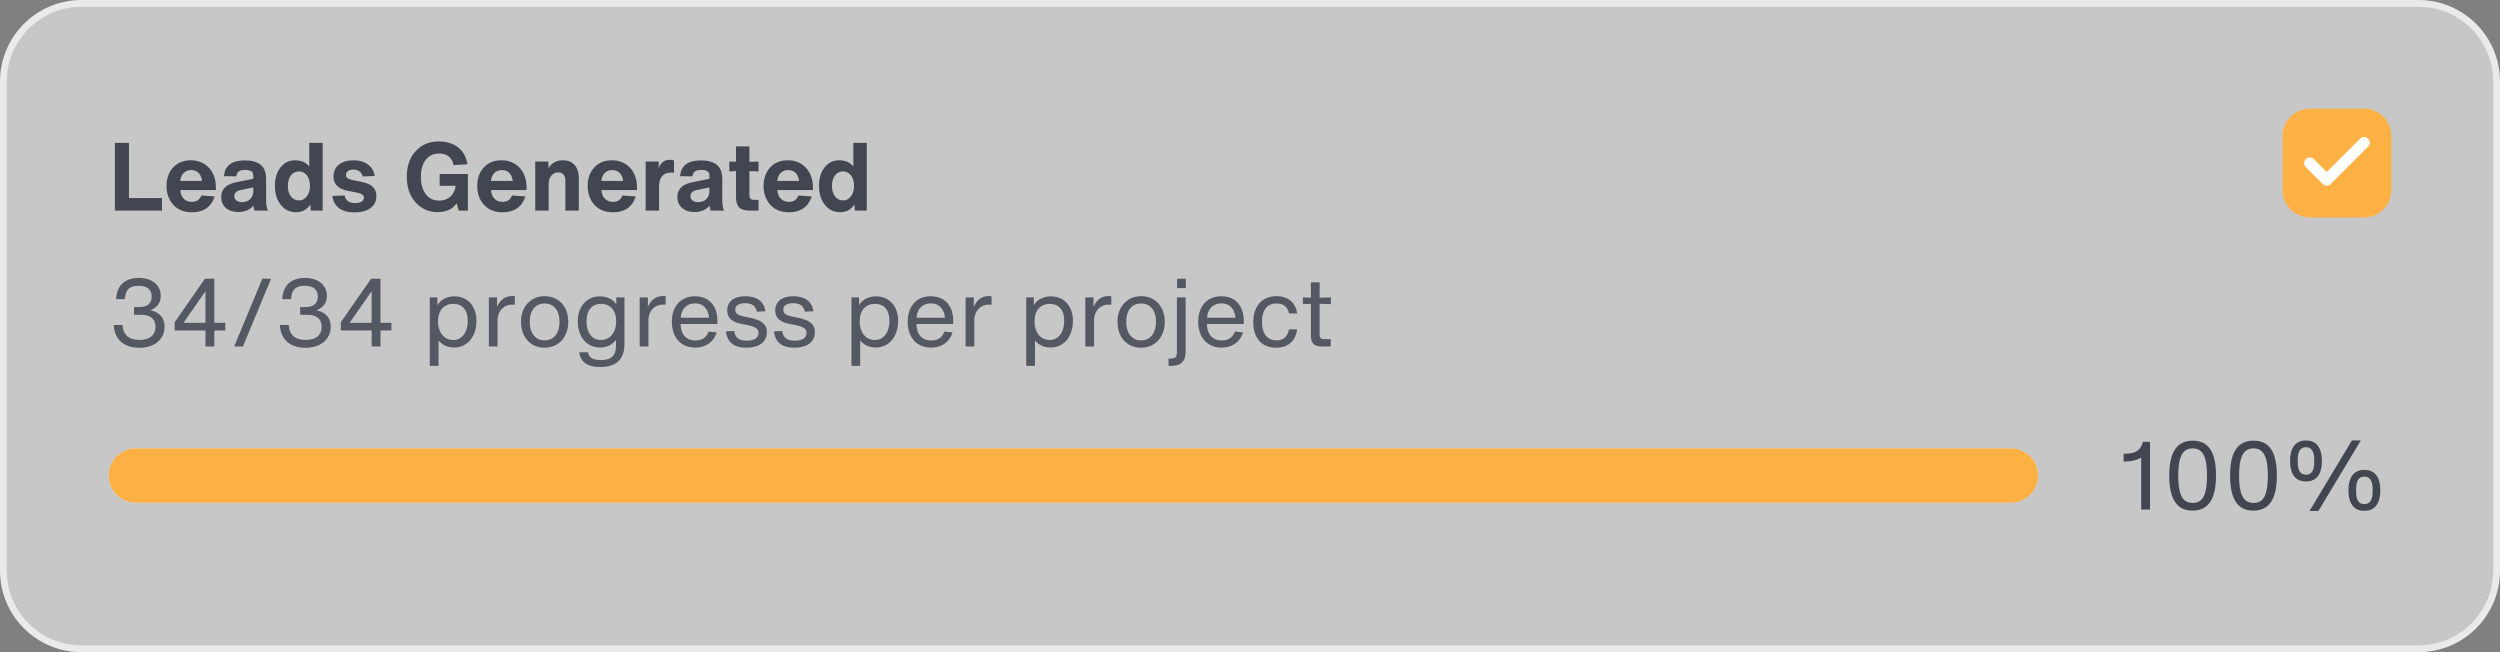
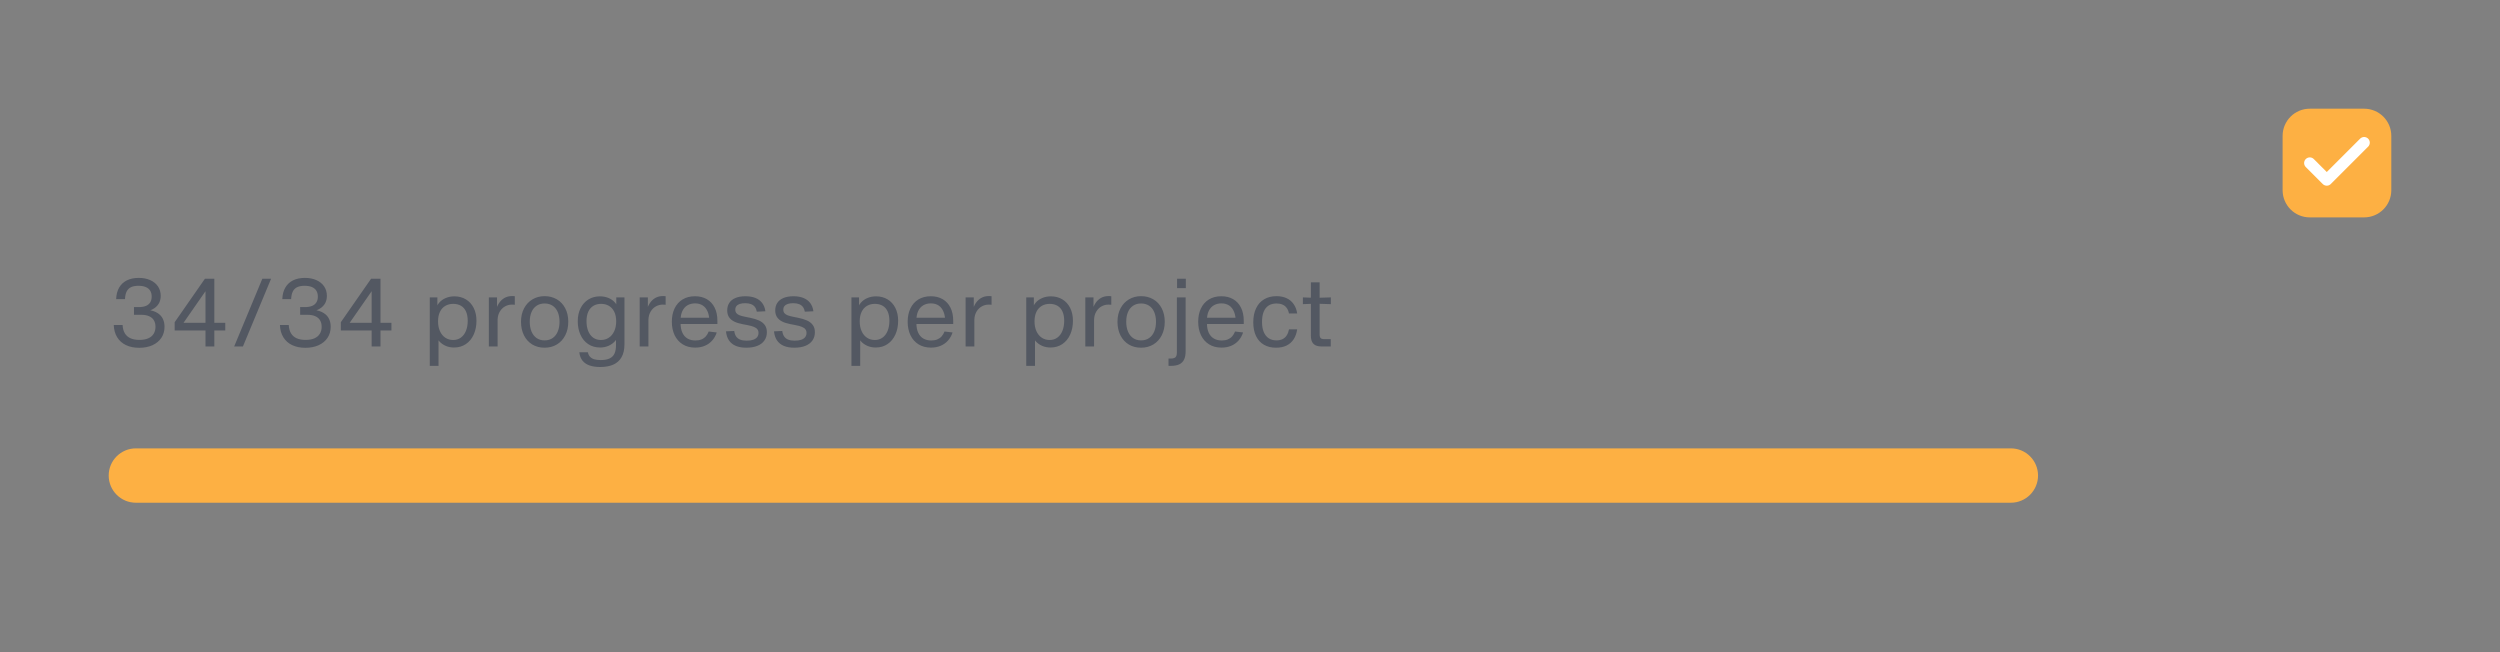
<svg xmlns="http://www.w3.org/2000/svg" width="368" height="96" viewBox="0 0 368 96" fill="none">
  <rect x="0" y="0" width="368" height="96" fill="#808080" stroke="none" />
-   <path d="M0.5 12C0.5 5.649 5.649 0.5 12 0.5H356C362.351 0.5 367.5 5.649 367.5 12V84C367.5 90.351 362.351 95.5 356 95.5H12C5.649 95.5 0.5 90.351 0.5 84V12Z" fill="white" fill-opacity="0.56" />
-   <path d="M0.5 12C0.5 5.649 5.649 0.5 12 0.5H356C362.351 0.5 367.5 5.649 367.5 12V84C367.5 90.351 362.351 95.5 356 95.5H12C5.649 95.5 0.5 90.351 0.5 84V12Z" stroke="#E9EAEB" />
-   <path d="M18.982 21.032V29.152H23.84V31H16.91V21.032H18.982ZM31.781 27.64V27.976H26.545C26.582 28.517 26.75 28.942 27.049 29.25C27.347 29.558 27.744 29.712 28.239 29.712C28.939 29.712 29.405 29.399 29.639 28.774L31.599 28.914C31.356 29.679 30.95 30.263 30.381 30.664C29.811 31.056 29.111 31.252 28.281 31.252C27.114 31.252 26.195 30.888 25.523 30.16C24.851 29.432 24.515 28.499 24.515 27.36C24.515 26.268 24.837 25.367 25.481 24.658C26.125 23.949 26.988 23.594 28.071 23.594C29.163 23.594 30.054 23.958 30.745 24.686C31.435 25.423 31.781 26.408 31.781 27.64ZM29.737 26.632C29.681 26.128 29.513 25.736 29.233 25.456C28.953 25.176 28.589 25.036 28.141 25.036C27.693 25.036 27.324 25.176 27.035 25.456C26.745 25.755 26.577 26.147 26.531 26.632H29.737ZM39.453 31H37.451C37.348 30.533 37.297 30.291 37.297 30.272C36.783 30.897 36.041 31.21 35.071 31.21C34.315 31.21 33.708 31.009 33.251 30.608C32.794 30.207 32.565 29.675 32.565 29.012C32.565 27.845 33.297 27.117 34.763 26.828L37.283 26.324V25.792C37.283 25.269 36.877 25.008 36.065 25.008C35.663 25.008 35.36 25.083 35.155 25.232C34.95 25.381 34.824 25.624 34.777 25.96L32.971 25.932C33.092 24.383 34.119 23.608 36.051 23.608C38.132 23.608 39.173 24.504 39.173 26.296V29.488C39.173 30.169 39.266 30.673 39.453 31ZM35.631 29.754C36.126 29.754 36.522 29.609 36.821 29.32C37.129 29.021 37.283 28.62 37.283 28.116V27.584L35.435 27.976C34.809 28.097 34.497 28.401 34.497 28.886C34.497 29.147 34.595 29.357 34.791 29.516C34.996 29.675 35.276 29.754 35.631 29.754ZM45.524 24.504V21.032H47.498V31H45.748L45.678 30.104C45.183 30.86 44.483 31.238 43.578 31.238C42.663 31.238 41.916 30.879 41.338 30.16C40.759 29.441 40.47 28.508 40.47 27.36C40.47 26.221 40.75 25.307 41.31 24.616C41.87 23.935 42.575 23.594 43.424 23.594C44.329 23.594 45.029 23.897 45.524 24.504ZM43.998 29.502C44.474 29.502 44.861 29.306 45.16 28.914C45.468 28.522 45.622 28.004 45.622 27.36C45.622 26.716 45.472 26.203 45.174 25.82C44.875 25.428 44.483 25.232 43.998 25.232C43.513 25.232 43.12 25.428 42.822 25.82C42.523 26.203 42.374 26.716 42.374 27.36C42.374 28.004 42.523 28.522 42.822 28.914C43.12 29.306 43.513 29.502 43.998 29.502ZM54.536 30.622C53.967 31.051 53.187 31.266 52.198 31.266C51.209 31.266 50.443 31.056 49.902 30.636C49.351 30.216 49.025 29.619 48.922 28.844L50.728 28.774C50.859 29.521 51.372 29.894 52.268 29.894C52.669 29.894 52.987 29.824 53.22 29.684C53.453 29.544 53.57 29.348 53.57 29.096C53.57 28.741 53.253 28.499 52.618 28.368L51.19 28.088C49.79 27.808 49.09 27.103 49.09 25.974C49.09 25.246 49.356 24.667 49.888 24.238C50.42 23.809 51.134 23.594 52.03 23.594C52.898 23.594 53.612 23.804 54.172 24.224C54.732 24.635 55.059 25.195 55.152 25.904L53.374 25.974C53.327 25.657 53.178 25.409 52.926 25.232C52.683 25.055 52.375 24.966 52.002 24.966C51.675 24.966 51.414 25.036 51.218 25.176C51.022 25.316 50.924 25.503 50.924 25.736C50.924 26.1 51.195 26.343 51.736 26.464L53.29 26.786C54.009 26.935 54.541 27.178 54.886 27.514C55.231 27.85 55.404 28.298 55.404 28.858C55.404 29.614 55.115 30.202 54.536 30.622ZM64.715 25.61H68.873V31H67.528L67.207 29.922C66.628 30.79 65.699 31.224 64.421 31.224C63.123 31.224 62.045 30.748 61.187 29.796C60.319 28.863 59.885 27.603 59.885 26.016C59.885 24.429 60.323 23.169 61.2 22.236C62.069 21.293 63.179 20.822 64.532 20.822C65.737 20.822 66.707 21.116 67.445 21.704C68.182 22.283 68.635 23.109 68.802 24.182L66.772 24.308C66.67 23.767 66.436 23.347 66.073 23.048C65.709 22.749 65.233 22.6 64.644 22.6C63.804 22.6 63.147 22.908 62.67 23.524C62.194 24.14 61.956 24.971 61.956 26.016C61.956 27.089 62.194 27.943 62.67 28.578C63.147 29.213 63.804 29.53 64.644 29.53C65.288 29.53 65.83 29.343 66.269 28.97C66.707 28.587 66.978 28.046 67.081 27.346H64.715V25.61ZM77.513 27.64V27.976H72.277C72.314 28.517 72.483 28.942 72.781 29.25C73.08 29.558 73.477 29.712 73.971 29.712C74.671 29.712 75.138 29.399 75.371 28.774L77.331 28.914C77.088 29.679 76.683 30.263 76.113 30.664C75.544 31.056 74.844 31.252 74.013 31.252C72.847 31.252 71.927 30.888 71.255 30.16C70.583 29.432 70.247 28.499 70.247 27.36C70.247 26.268 70.569 25.367 71.213 24.658C71.857 23.949 72.721 23.594 73.803 23.594C74.895 23.594 75.787 23.958 76.477 24.686C77.168 25.423 77.513 26.408 77.513 27.64ZM75.469 26.632C75.413 26.128 75.245 25.736 74.965 25.456C74.685 25.176 74.321 25.036 73.873 25.036C73.425 25.036 73.056 25.176 72.767 25.456C72.478 25.755 72.31 26.147 72.263 26.632H75.469ZM82.833 23.594C83.58 23.594 84.159 23.823 84.569 24.28C84.989 24.737 85.199 25.363 85.199 26.156V31H83.225V26.604C83.225 26.212 83.132 25.909 82.945 25.694C82.768 25.479 82.511 25.372 82.175 25.372C81.755 25.372 81.415 25.535 81.153 25.862C80.892 26.179 80.761 26.604 80.761 27.136V31H78.787V23.776H80.719L80.747 24.756C81.214 23.981 81.909 23.594 82.833 23.594ZM93.769 27.64V27.976H88.533C88.57 28.517 88.738 28.942 89.037 29.25C89.336 29.558 89.732 29.712 90.227 29.712C90.927 29.712 91.394 29.399 91.627 28.774L93.587 28.914C93.344 29.679 92.938 30.263 92.369 30.664C91.8 31.056 91.1 31.252 90.269 31.252C89.102 31.252 88.183 30.888 87.511 30.16C86.839 29.432 86.503 28.499 86.503 27.36C86.503 26.268 86.825 25.367 87.469 24.658C88.113 23.949 88.976 23.594 90.059 23.594C91.151 23.594 92.042 23.958 92.733 24.686C93.424 25.423 93.769 26.408 93.769 27.64ZM91.725 26.632C91.669 26.128 91.501 25.736 91.221 25.456C90.941 25.176 90.577 25.036 90.129 25.036C89.681 25.036 89.312 25.176 89.023 25.456C88.734 25.755 88.566 26.147 88.519 26.632H91.725ZM98.585 23.524C98.819 23.524 99.028 23.557 99.215 23.622V25.428C98.972 25.409 98.837 25.4 98.809 25.4C97.615 25.4 97.017 26.095 97.017 27.486V31H95.043V23.776H96.975L96.947 24.742C97.264 23.93 97.811 23.524 98.585 23.524ZM106.595 31H104.593C104.491 30.533 104.439 30.291 104.439 30.272C103.926 30.897 103.184 31.21 102.213 31.21C101.457 31.21 100.851 31.009 100.393 30.608C99.936 30.207 99.707 29.675 99.707 29.012C99.707 27.845 100.44 27.117 101.905 26.828L104.425 26.324V25.792C104.425 25.269 104.019 25.008 103.207 25.008C102.806 25.008 102.503 25.083 102.297 25.232C102.092 25.381 101.966 25.624 101.919 25.96L100.113 25.932C100.235 24.383 101.261 23.608 103.193 23.608C105.275 23.608 106.315 24.504 106.315 26.296V29.488C106.315 30.169 106.409 30.673 106.595 31ZM102.773 29.754C103.268 29.754 103.665 29.609 103.963 29.32C104.271 29.021 104.425 28.62 104.425 28.116V27.584L102.577 27.976C101.952 28.097 101.639 28.401 101.639 28.886C101.639 29.147 101.737 29.357 101.933 29.516C102.139 29.675 102.419 29.754 102.773 29.754ZM111.658 25.232L110.314 25.19V28.732C110.314 28.975 110.366 29.152 110.468 29.264C110.58 29.367 110.758 29.418 111 29.418H111.658V31H110.37C109.642 31 109.12 30.846 108.802 30.538C108.494 30.221 108.34 29.698 108.34 28.97V25.19L107.36 25.232V23.776L108.34 23.804V21.55H110.314V23.818L111.658 23.776V25.232ZM119.664 27.64V27.976H114.428C114.465 28.517 114.633 28.942 114.932 29.25C115.23 29.558 115.627 29.712 116.122 29.712C116.822 29.712 117.288 29.399 117.522 28.774L119.482 28.914C119.239 29.679 118.833 30.263 118.264 30.664C117.694 31.056 116.994 31.252 116.164 31.252C114.997 31.252 114.078 30.888 113.406 30.16C112.734 29.432 112.398 28.499 112.398 27.36C112.398 26.268 112.72 25.367 113.364 24.658C114.008 23.949 114.871 23.594 115.954 23.594C117.046 23.594 117.937 23.958 118.628 24.686C119.318 25.423 119.664 26.408 119.664 27.64ZM117.62 26.632C117.564 26.128 117.396 25.736 117.116 25.456C116.836 25.176 116.472 25.036 116.024 25.036C115.576 25.036 115.207 25.176 114.918 25.456C114.628 25.755 114.46 26.147 114.414 26.632H117.62ZM125.614 24.504V21.032H127.588V31H125.838L125.768 30.104C125.273 30.86 124.573 31.238 123.668 31.238C122.753 31.238 122.006 30.879 121.428 30.16C120.849 29.441 120.56 28.508 120.56 27.36C120.56 26.221 120.84 25.307 121.4 24.616C121.96 23.935 122.664 23.594 123.514 23.594C124.419 23.594 125.119 23.897 125.614 24.504ZM124.088 29.502C124.564 29.502 124.951 29.306 125.25 28.914C125.558 28.522 125.712 28.004 125.712 27.36C125.712 26.716 125.562 26.203 125.264 25.82C124.965 25.428 124.573 25.232 124.088 25.232C123.602 25.232 123.21 25.428 122.912 25.82C122.613 26.203 122.464 26.716 122.464 27.36C122.464 28.004 122.613 28.522 122.912 28.914C123.21 29.306 123.602 29.502 124.088 29.502Z" fill="#414651" />
  <path d="M20.494 51.196C19.745 51.196 19.093 51.063 18.538 50.797C17.985 50.531 17.554 50.146 17.246 49.642C16.938 49.138 16.771 48.536 16.745 47.836H18.047C18.069 48.324 18.177 48.731 18.373 49.057C18.569 49.384 18.847 49.629 19.206 49.792C19.565 49.953 20.004 50.034 20.522 50.034C21.047 50.034 21.486 49.955 21.838 49.796C22.19 49.635 22.453 49.41 22.625 49.12C22.8 48.831 22.888 48.492 22.888 48.102C22.888 47.733 22.811 47.418 22.657 47.157C22.505 46.893 22.273 46.691 21.96 46.551C21.648 46.409 21.257 46.338 20.788 46.338H19.724V45.204H20.438C20.858 45.204 21.208 45.145 21.488 45.026C21.77 44.904 21.98 44.729 22.118 44.501C22.258 44.272 22.328 43.993 22.328 43.664C22.328 43.312 22.252 43.018 22.101 42.782C21.951 42.544 21.731 42.365 21.439 42.246C21.147 42.127 20.79 42.068 20.368 42.068C19.929 42.068 19.569 42.136 19.287 42.271C19.006 42.404 18.793 42.614 18.646 42.901C18.501 43.188 18.419 43.564 18.398 44.028H17.096C17.121 43.363 17.269 42.797 17.54 42.331C17.811 41.864 18.19 41.51 18.677 41.27C19.168 41.027 19.75 40.906 20.424 40.906C21.066 40.906 21.63 41.016 22.118 41.235C22.608 41.454 22.987 41.764 23.256 42.163C23.524 42.562 23.658 43.025 23.658 43.552C23.658 43.886 23.599 44.193 23.48 44.472C23.363 44.75 23.176 44.999 22.919 45.218C22.663 45.437 22.33 45.615 21.922 45.75V45.638C22.433 45.717 22.859 45.867 23.2 46.086C23.543 46.303 23.798 46.582 23.966 46.922C24.134 47.261 24.218 47.654 24.218 48.102C24.218 48.72 24.063 49.263 23.753 49.73C23.442 50.196 23.006 50.558 22.444 50.815C21.881 51.069 21.231 51.196 20.494 51.196ZM30.247 51V48.41V47.738V42.334L30.541 42.446L26.705 47.962V47.514H30.891H33.159V48.648H30.891H25.711V47.43L30.163 41.032H31.549V51H30.247ZM34.47 51L38.614 41.032H39.902L35.758 51H34.47ZM44.953 51.196C44.204 51.196 43.552 51.063 42.996 50.797C42.444 50.531 42.013 50.146 41.705 49.642C41.397 49.138 41.23 48.536 41.205 47.836H42.507C42.528 48.324 42.636 48.731 42.832 49.057C43.028 49.384 43.306 49.629 43.665 49.792C44.024 49.953 44.463 50.034 44.981 50.034C45.506 50.034 45.945 49.955 46.297 49.796C46.649 49.635 46.912 49.41 47.084 49.12C47.26 48.831 47.347 48.492 47.347 48.102C47.347 47.733 47.27 47.418 47.116 47.157C46.964 46.893 46.732 46.691 46.419 46.551C46.107 46.409 45.716 46.338 45.247 46.338H44.183V45.204H44.897C45.317 45.204 45.667 45.145 45.947 45.026C46.229 44.904 46.439 44.729 46.577 44.501C46.717 44.272 46.787 43.993 46.787 43.664C46.787 43.312 46.711 43.018 46.559 42.782C46.41 42.544 46.19 42.365 45.898 42.246C45.606 42.127 45.249 42.068 44.827 42.068C44.388 42.068 44.028 42.136 43.745 42.271C43.465 42.404 43.252 42.614 43.105 42.901C42.96 43.188 42.877 43.564 42.856 44.028H41.554C41.58 43.363 41.728 42.797 41.999 42.331C42.27 41.864 42.649 41.51 43.136 41.27C43.627 41.027 44.209 40.906 44.883 40.906C45.525 40.906 46.089 41.016 46.577 41.235C47.067 41.454 47.446 41.764 47.715 42.163C47.983 42.562 48.117 43.025 48.117 43.552C48.117 43.886 48.057 44.193 47.938 44.472C47.822 44.75 47.635 44.999 47.379 45.218C47.122 45.437 46.789 45.615 46.381 45.75V45.638C46.892 45.717 47.318 45.867 47.658 46.086C48.002 46.303 48.257 46.582 48.425 46.922C48.593 47.261 48.677 47.654 48.677 48.102C48.677 48.72 48.522 49.263 48.212 49.73C47.901 50.196 47.465 50.558 46.903 50.815C46.34 51.069 45.69 51.196 44.953 51.196ZM54.706 51V48.41V47.738V42.334L55 42.446L51.164 47.962V47.514H55.35H57.618V48.648H55.35H50.17V47.43L54.622 41.032H56.008V51H54.706ZM66.833 51.154C66.387 51.154 65.974 51.071 65.594 50.906C65.216 50.737 64.901 50.51 64.649 50.223C64.397 49.934 64.229 49.614 64.145 49.264V45.61C64.219 45.22 64.383 44.875 64.635 44.574C64.889 44.273 65.211 44.04 65.601 43.874C65.99 43.706 66.42 43.622 66.889 43.622C67.523 43.622 68.087 43.77 68.579 44.066C69.071 44.363 69.454 44.783 69.727 45.327C70 45.87 70.137 46.501 70.137 47.22C70.137 47.967 70.002 48.639 69.734 49.236C69.466 49.833 69.082 50.302 68.583 50.643C68.083 50.984 67.5 51.154 66.833 51.154ZM63.263 53.856V43.776H64.383V45.806H64.411V49.502H64.551V53.856H63.263ZM66.707 50.048C67.143 50.048 67.522 49.93 67.844 49.694C68.168 49.456 68.417 49.124 68.59 48.697C68.762 48.27 68.849 47.778 68.849 47.22C68.849 46.676 68.763 46.219 68.593 45.848C68.423 45.475 68.177 45.195 67.855 45.008C67.535 44.821 67.152 44.728 66.707 44.728C66.275 44.728 65.891 44.826 65.555 45.022C65.219 45.216 64.955 45.506 64.764 45.894C64.575 46.281 64.481 46.751 64.481 47.304C64.481 47.857 64.575 48.341 64.764 48.757C64.955 49.172 65.219 49.492 65.555 49.715C65.893 49.937 66.277 50.048 66.707 50.048ZM71.958 51V43.776H73.162V45.596H73.246V51H71.958ZM72.91 45.89C73.041 45.412 73.214 45.001 73.431 44.658C73.651 44.315 73.923 44.05 74.247 43.864C74.571 43.675 74.952 43.58 75.388 43.58C75.453 43.58 75.52 43.582 75.587 43.587C75.655 43.592 75.719 43.597 75.78 43.605V44.858C75.696 44.85 75.614 44.846 75.535 44.843C75.456 44.841 75.383 44.84 75.318 44.84C74.987 44.84 74.665 44.925 74.352 45.096C74.042 45.266 73.784 45.518 73.578 45.852C73.375 46.185 73.265 46.585 73.246 47.052H72.966L72.91 45.89ZM80.164 51.182C79.478 51.182 78.871 51.022 78.344 50.703C77.819 50.38 77.412 49.93 77.123 49.352C76.836 48.773 76.692 48.109 76.692 47.36C76.692 46.618 76.841 45.962 77.14 45.393C77.439 44.821 77.852 44.379 78.379 44.066C78.906 43.752 79.501 43.594 80.164 43.594C80.838 43.594 81.439 43.749 81.967 44.059C82.494 44.367 82.906 44.807 83.202 45.379C83.501 45.948 83.65 46.609 83.65 47.36C83.65 48.114 83.502 48.78 83.206 49.358C82.912 49.937 82.5 50.386 81.97 50.706C81.443 51.023 80.841 51.182 80.164 51.182ZM80.164 50.104C80.626 50.104 81.022 49.99 81.351 49.761C81.682 49.53 81.933 49.208 82.103 48.795C82.276 48.382 82.362 47.904 82.362 47.36C82.362 46.814 82.275 46.339 82.1 45.935C81.927 45.532 81.675 45.22 81.344 45.001C81.015 44.782 80.621 44.672 80.164 44.672C79.712 44.672 79.321 44.782 78.992 45.001C78.665 45.218 78.414 45.528 78.239 45.932C78.067 46.336 77.98 46.812 77.98 47.36C77.98 47.906 78.067 48.387 78.239 48.802C78.412 49.215 78.662 49.536 78.988 49.764C79.317 49.991 79.709 50.104 80.164 50.104ZM88.35 54.024C87.745 54.024 87.225 53.948 86.789 53.797C86.352 53.647 86.005 53.411 85.746 53.09C85.487 52.77 85.33 52.358 85.277 51.854H86.53C86.593 52.134 86.704 52.358 86.862 52.526C87.023 52.694 87.231 52.815 87.485 52.89C87.742 52.965 88.053 53.002 88.42 53.002C88.987 53.002 89.435 52.918 89.764 52.75C90.093 52.584 90.326 52.342 90.464 52.022C90.604 51.702 90.674 51.296 90.674 50.804V49.502H90.814V45.806H90.716V43.776H91.92V50.678C91.92 51.453 91.776 52.089 91.489 52.586C91.202 53.083 90.794 53.447 90.264 53.678C89.737 53.908 89.099 54.024 88.35 54.024ZM88.336 51.154C87.668 51.154 87.086 50.988 86.589 50.657C86.092 50.326 85.711 49.866 85.445 49.278C85.179 48.69 85.046 48.023 85.046 47.276C85.046 46.557 85.183 45.922 85.459 45.368C85.736 44.816 86.121 44.386 86.614 44.081C87.108 43.775 87.673 43.622 88.308 43.622C88.781 43.622 89.212 43.706 89.599 43.874C89.989 44.04 90.308 44.273 90.558 44.574C90.808 44.875 90.968 45.22 91.038 45.61V49.264C90.949 49.616 90.778 49.936 90.523 50.223C90.269 50.51 89.951 50.737 89.571 50.906C89.193 51.071 88.781 51.154 88.336 51.154ZM88.462 50.048C88.891 50.048 89.275 49.937 89.613 49.715C89.954 49.492 90.22 49.172 90.411 48.757C90.605 48.341 90.702 47.857 90.702 47.304C90.702 46.749 90.607 46.279 90.418 45.894C90.229 45.506 89.968 45.216 89.634 45.022C89.303 44.826 88.921 44.728 88.49 44.728C88.046 44.728 87.662 44.826 87.338 45.022C87.016 45.218 86.768 45.507 86.593 45.89C86.42 46.27 86.334 46.732 86.334 47.276C86.334 47.834 86.419 48.321 86.589 48.739C86.76 49.157 87.004 49.48 87.324 49.709C87.644 49.935 88.023 50.048 88.462 50.048ZM94.161 51V43.776H95.365V45.596H95.449V51H94.161ZM95.113 45.89C95.244 45.412 95.418 45.001 95.635 44.658C95.854 44.315 96.126 44.05 96.45 43.864C96.774 43.675 97.155 43.58 97.591 43.58C97.656 43.58 97.723 43.582 97.79 43.587C97.858 43.592 97.922 43.597 97.983 43.605V44.858C97.899 44.85 97.817 44.846 97.738 44.843C97.659 44.841 97.586 44.84 97.521 44.84C97.19 44.84 96.868 44.925 96.555 45.096C96.245 45.266 95.987 45.518 95.781 45.852C95.579 46.185 95.468 46.585 95.449 47.052H95.169L95.113 45.89ZM102.325 51.168C101.621 51.168 101.009 51.007 100.491 50.685C99.976 50.363 99.58 49.915 99.305 49.341C99.032 48.765 98.895 48.104 98.895 47.36C98.895 46.62 99.029 45.968 99.298 45.404C99.569 44.837 99.959 44.395 100.47 44.081C100.984 43.766 101.593 43.608 102.297 43.608C102.972 43.608 103.556 43.753 104.051 44.042C104.548 44.331 104.93 44.748 105.199 45.291C105.467 45.833 105.601 46.476 105.601 47.22C105.601 47.299 105.601 47.379 105.601 47.458C105.601 47.537 105.601 47.617 105.601 47.696H99.959V46.772H104.957L104.425 47.388C104.425 46.805 104.342 46.309 104.177 45.901C104.011 45.492 103.771 45.183 103.456 44.973C103.141 44.763 102.759 44.658 102.311 44.658C101.889 44.658 101.518 44.751 101.198 44.938C100.879 45.125 100.629 45.404 100.449 45.775C100.272 46.145 100.183 46.599 100.183 47.136V47.57C100.183 48.13 100.272 48.6 100.449 48.98C100.627 49.361 100.879 49.645 101.205 49.834C101.532 50.023 101.919 50.118 102.367 50.118C102.699 50.118 102.99 50.068 103.242 49.968C103.497 49.865 103.712 49.715 103.89 49.52C104.067 49.324 104.211 49.083 104.32 48.798L105.503 48.938C105.349 49.41 105.121 49.812 104.817 50.146C104.516 50.48 104.153 50.734 103.729 50.909C103.306 51.082 102.839 51.168 102.325 51.168ZM109.859 51.182C109.254 51.182 108.74 51.093 108.315 50.916C107.891 50.739 107.556 50.471 107.311 50.114C107.068 49.758 106.919 49.311 106.863 48.774L108.081 48.718C108.123 49.052 108.217 49.324 108.364 49.533C108.514 49.743 108.715 49.899 108.97 49.999C109.226 50.097 109.541 50.146 109.915 50.146C110.3 50.146 110.622 50.1 110.881 50.01C111.14 49.916 111.332 49.785 111.458 49.617C111.587 49.447 111.651 49.245 111.651 49.012C111.651 48.795 111.597 48.617 111.49 48.477C111.385 48.334 111.213 48.214 110.975 48.116C110.74 48.018 110.414 47.929 109.999 47.85L109.271 47.71C108.781 47.617 108.372 47.486 108.046 47.318C107.719 47.15 107.471 46.933 107.3 46.667C107.13 46.399 107.045 46.074 107.045 45.694C107.045 45.269 107.146 44.901 107.349 44.588C107.552 44.275 107.854 44.034 108.256 43.864C108.659 43.693 109.152 43.608 109.733 43.608C110.279 43.608 110.758 43.688 111.171 43.849C111.587 44.011 111.923 44.255 112.179 44.584C112.436 44.913 112.598 45.325 112.666 45.82L111.402 45.88C111.353 45.599 111.259 45.367 111.119 45.183C110.981 44.999 110.793 44.861 110.555 44.77C110.32 44.677 110.031 44.63 109.691 44.63C109.385 44.63 109.124 44.665 108.907 44.735C108.69 44.805 108.523 44.911 108.406 45.053C108.292 45.194 108.235 45.37 108.235 45.582C108.235 45.794 108.291 45.967 108.403 46.1C108.515 46.231 108.673 46.336 108.879 46.415C109.084 46.492 109.355 46.564 109.691 46.632L110.391 46.772C110.913 46.877 111.354 47.01 111.714 47.171C112.073 47.33 112.358 47.55 112.568 47.833C112.778 48.112 112.883 48.468 112.883 48.9C112.883 49.369 112.763 49.775 112.522 50.118C112.284 50.461 111.938 50.725 111.483 50.909C111.03 51.091 110.489 51.182 109.859 51.182ZM116.927 51.182C116.323 51.182 115.808 51.093 115.384 50.916C114.959 50.739 114.624 50.471 114.379 50.114C114.136 49.758 113.987 49.311 113.931 48.774L115.149 48.718C115.191 49.052 115.286 49.324 115.433 49.533C115.582 49.743 115.784 49.899 116.038 49.999C116.295 50.097 116.61 50.146 116.983 50.146C117.368 50.146 117.69 50.1 117.949 50.01C118.208 49.916 118.401 49.785 118.527 49.617C118.655 49.447 118.719 49.245 118.719 49.012C118.719 48.795 118.665 48.617 118.558 48.477C118.453 48.334 118.282 48.214 118.044 48.116C117.808 48.018 117.482 47.929 117.067 47.85L116.339 47.71C115.849 47.617 115.441 47.486 115.114 47.318C114.787 47.15 114.539 46.933 114.369 46.667C114.198 46.399 114.113 46.074 114.113 45.694C114.113 45.269 114.215 44.901 114.418 44.588C114.621 44.275 114.923 44.034 115.324 43.864C115.728 43.693 116.22 43.608 116.801 43.608C117.347 43.608 117.827 43.688 118.24 43.849C118.655 44.011 118.991 44.255 119.248 44.584C119.504 44.913 119.666 45.325 119.734 45.82L118.471 45.88C118.422 45.599 118.327 45.367 118.187 45.183C118.049 44.999 117.862 44.861 117.624 44.77C117.388 44.677 117.1 44.63 116.759 44.63C116.453 44.63 116.192 44.665 115.975 44.735C115.758 44.805 115.591 44.911 115.475 45.053C115.36 45.194 115.303 45.37 115.303 45.582C115.303 45.794 115.359 45.967 115.471 46.1C115.583 46.231 115.742 46.336 115.947 46.415C116.152 46.492 116.423 46.564 116.759 46.632L117.459 46.772C117.982 46.877 118.423 47.01 118.782 47.171C119.141 47.33 119.426 47.55 119.636 47.833C119.846 48.112 119.951 48.468 119.951 48.9C119.951 49.369 119.831 49.775 119.591 50.118C119.353 50.461 119.006 50.725 118.551 50.909C118.098 51.091 117.557 51.182 116.927 51.182ZM128.903 51.154C128.457 51.154 128.044 51.071 127.664 50.906C127.286 50.737 126.971 50.51 126.719 50.223C126.467 49.934 126.299 49.614 126.215 49.264V45.61C126.29 45.22 126.453 44.875 126.705 44.574C126.959 44.273 127.281 44.04 127.671 43.874C128.061 43.706 128.49 43.622 128.959 43.622C129.594 43.622 130.157 43.77 130.649 44.066C131.142 44.363 131.524 44.783 131.797 45.327C132.07 45.87 132.207 46.501 132.207 47.22C132.207 47.967 132.073 48.639 131.804 49.236C131.536 49.833 131.152 50.302 130.653 50.643C130.154 50.984 129.57 51.154 128.903 51.154ZM125.333 53.856V43.776H126.453V45.806H126.481V49.502H126.621V53.856H125.333ZM128.777 50.048C129.213 50.048 129.592 49.93 129.914 49.694C130.239 49.456 130.487 49.124 130.66 48.697C130.833 48.27 130.919 47.778 130.919 47.22C130.919 46.676 130.834 46.219 130.663 45.848C130.493 45.475 130.247 45.195 129.925 45.008C129.605 44.821 129.223 44.728 128.777 44.728C128.345 44.728 127.961 44.826 127.625 45.022C127.289 45.216 127.026 45.506 126.834 45.894C126.645 46.281 126.551 46.751 126.551 47.304C126.551 47.857 126.645 48.341 126.834 48.757C127.026 49.172 127.289 49.492 127.625 49.715C127.964 49.937 128.348 50.048 128.777 50.048ZM137.038 51.168C136.334 51.168 135.722 51.007 135.204 50.685C134.689 50.363 134.293 49.915 134.018 49.341C133.745 48.765 133.608 48.104 133.608 47.36C133.608 46.62 133.742 45.968 134.011 45.404C134.281 44.837 134.672 44.395 135.183 44.081C135.697 43.766 136.306 43.608 137.01 43.608C137.685 43.608 138.269 43.753 138.764 44.042C139.261 44.331 139.643 44.748 139.912 45.291C140.18 45.833 140.314 46.476 140.314 47.22C140.314 47.299 140.314 47.379 140.314 47.458C140.314 47.537 140.314 47.617 140.314 47.696H134.672V46.772H139.67L139.138 47.388C139.138 46.805 139.055 46.309 138.89 45.901C138.724 45.492 138.484 45.183 138.169 44.973C137.854 44.763 137.472 44.658 137.024 44.658C136.602 44.658 136.231 44.751 135.911 44.938C135.592 45.125 135.342 45.404 135.162 45.775C134.985 46.145 134.896 46.599 134.896 47.136V47.57C134.896 48.13 134.985 48.6 135.162 48.98C135.34 49.361 135.592 49.645 135.918 49.834C136.245 50.023 136.632 50.118 137.08 50.118C137.412 50.118 137.703 50.068 137.955 49.968C138.21 49.865 138.425 49.715 138.603 49.52C138.78 49.324 138.924 49.083 139.033 48.798L140.216 48.938C140.062 49.41 139.834 49.812 139.53 50.146C139.229 50.48 138.866 50.734 138.442 50.909C138.019 51.082 137.552 51.168 137.038 51.168ZM142.136 51V43.776H143.34V45.596H143.424V51H142.136ZM143.088 45.89C143.218 45.412 143.392 45.001 143.609 44.658C143.828 44.315 144.1 44.05 144.425 43.864C144.749 43.675 145.129 43.58 145.566 43.58C145.631 43.58 145.697 43.582 145.765 43.587C145.833 43.592 145.897 43.597 145.958 43.605V44.858C145.874 44.85 145.792 44.846 145.713 44.843C145.633 44.841 145.561 44.84 145.496 44.84C145.164 44.84 144.842 44.925 144.53 45.096C144.219 45.266 143.961 45.518 143.756 45.852C143.553 46.185 143.442 46.585 143.424 47.052H143.144L143.088 45.89ZM154.633 51.154C154.188 51.154 153.775 51.071 153.394 50.906C153.016 50.737 152.701 50.51 152.449 50.223C152.197 49.934 152.029 49.614 151.945 49.264V45.61C152.02 45.22 152.183 44.875 152.435 44.574C152.69 44.273 153.012 44.04 153.401 43.874C153.791 43.706 154.22 43.622 154.689 43.622C155.324 43.622 155.888 43.77 156.38 44.066C156.872 44.363 157.255 44.783 157.528 45.327C157.801 45.87 157.937 46.501 157.937 47.22C157.937 47.967 157.803 48.639 157.535 49.236C157.267 49.833 156.883 50.302 156.383 50.643C155.884 50.984 155.301 51.154 154.633 51.154ZM151.063 53.856V43.776H152.183V45.806H152.211V49.502H152.351V53.856H151.063ZM154.507 50.048C154.944 50.048 155.323 49.93 155.645 49.694C155.969 49.456 156.218 49.124 156.39 48.697C156.563 48.27 156.649 47.778 156.649 47.22C156.649 46.676 156.564 46.219 156.394 45.848C156.224 45.475 155.977 45.195 155.655 45.008C155.336 44.821 154.953 44.728 154.507 44.728C154.076 44.728 153.692 44.826 153.356 45.022C153.02 45.216 152.756 45.506 152.565 45.894C152.376 46.281 152.281 46.751 152.281 47.304C152.281 47.857 152.376 48.341 152.565 48.757C152.756 49.172 153.02 49.492 153.356 49.715C153.694 49.937 154.078 50.048 154.507 50.048ZM159.759 51V43.776H160.963V45.596H161.047V51H159.759ZM160.711 45.89C160.841 45.412 161.015 45.001 161.232 44.658C161.452 44.315 161.723 44.05 162.048 43.864C162.372 43.675 162.752 43.58 163.189 43.58C163.254 43.58 163.321 43.582 163.388 43.587C163.456 43.592 163.52 43.597 163.581 43.605V44.858C163.497 44.85 163.415 44.846 163.336 44.843C163.256 44.841 163.184 44.84 163.119 44.84C162.787 44.84 162.465 44.925 162.153 45.096C161.842 45.266 161.585 45.518 161.379 45.852C161.176 46.185 161.065 46.585 161.047 47.052H160.767L160.711 45.89ZM167.965 51.182C167.279 51.182 166.672 51.022 166.145 50.703C165.62 50.38 165.213 49.93 164.923 49.352C164.636 48.773 164.493 48.109 164.493 47.36C164.493 46.618 164.642 45.962 164.941 45.393C165.24 44.821 165.653 44.379 166.18 44.066C166.707 43.752 167.302 43.594 167.965 43.594C168.639 43.594 169.24 43.749 169.767 44.059C170.295 44.367 170.707 44.807 171.003 45.379C171.302 45.948 171.451 46.609 171.451 47.36C171.451 48.114 171.303 48.78 171.006 49.358C170.712 49.937 170.301 50.386 169.771 50.706C169.244 51.023 168.642 51.182 167.965 51.182ZM167.965 50.104C168.427 50.104 168.822 49.99 169.151 49.761C169.483 49.53 169.734 49.208 169.904 48.795C170.077 48.382 170.163 47.904 170.163 47.36C170.163 46.814 170.075 46.339 169.9 45.935C169.728 45.532 169.476 45.22 169.144 45.001C168.815 44.782 168.422 44.672 167.965 44.672C167.512 44.672 167.121 44.782 166.792 45.001C166.466 45.218 166.215 45.528 166.04 45.932C165.867 46.336 165.781 46.812 165.781 47.36C165.781 47.906 165.867 48.387 166.04 48.802C166.213 49.215 166.462 49.536 166.789 49.764C167.118 49.991 167.51 50.104 167.965 50.104ZM172.006 52.778C172.06 52.778 172.114 52.778 172.167 52.778C172.221 52.778 172.275 52.778 172.328 52.778C172.562 52.778 172.743 52.749 172.871 52.691C173.002 52.635 173.095 52.541 173.151 52.41C173.209 52.282 173.238 52.101 173.238 51.868V43.776H174.526V51.686C174.526 52.192 174.451 52.604 174.299 52.922C174.147 53.241 173.912 53.477 173.592 53.629C173.275 53.78 172.863 53.856 172.356 53.856C172.298 53.856 172.24 53.856 172.181 53.856C172.123 53.856 172.065 53.856 172.006 53.856V52.778ZM173.266 42.418V41.032H174.554V42.418H173.266ZM179.804 51.168C179.099 51.168 178.488 51.007 177.97 50.685C177.454 50.363 177.059 49.915 176.783 49.341C176.51 48.765 176.374 48.104 176.374 47.36C176.374 46.62 176.508 45.968 176.776 45.404C177.047 44.837 177.438 44.395 177.949 44.081C178.462 43.766 179.071 43.608 179.776 43.608C180.45 43.608 181.035 43.753 181.529 44.042C182.026 44.331 182.409 44.748 182.677 45.291C182.946 45.833 183.08 46.476 183.08 47.22C183.08 47.299 183.08 47.379 183.08 47.458C183.08 47.537 183.08 47.617 183.08 47.696H177.438V46.772H182.436L181.904 47.388C181.904 46.805 181.821 46.309 181.655 45.901C181.49 45.492 181.249 45.183 180.934 44.973C180.619 44.763 180.238 44.658 179.79 44.658C179.367 44.658 178.996 44.751 178.677 44.938C178.357 45.125 178.107 45.404 177.928 45.775C177.75 46.145 177.662 46.599 177.662 47.136V47.57C177.662 48.13 177.75 48.6 177.928 48.98C178.105 49.361 178.357 49.645 178.684 49.834C179.01 50.023 179.398 50.118 179.846 50.118C180.177 50.118 180.469 50.068 180.721 49.968C180.975 49.865 181.191 49.715 181.368 49.52C181.546 49.324 181.689 49.083 181.799 48.798L182.982 48.938C182.828 49.41 182.599 49.812 182.296 50.146C181.995 50.48 181.632 50.734 181.207 50.909C180.785 51.082 180.317 51.168 179.804 51.168ZM187.827 51.182C187.151 51.182 186.561 51.038 186.06 50.752C185.558 50.465 185.17 50.041 184.894 49.481C184.619 48.921 184.481 48.242 184.481 47.444C184.481 46.641 184.62 45.952 184.898 45.376C185.175 44.797 185.571 44.356 186.084 44.053C186.598 43.747 187.202 43.594 187.897 43.594C188.453 43.594 188.944 43.692 189.371 43.888C189.8 44.082 190.149 44.37 190.417 44.752C190.688 45.133 190.864 45.596 190.946 46.142H189.738C189.671 45.813 189.557 45.54 189.399 45.323C189.24 45.106 189.036 44.944 188.786 44.837C188.539 44.727 188.247 44.672 187.911 44.672C187.433 44.672 187.034 44.779 186.714 44.994C186.397 45.206 186.16 45.514 186.004 45.918C185.847 46.322 185.769 46.812 185.769 47.388C185.769 47.957 185.851 48.445 186.014 48.851C186.18 49.257 186.421 49.567 186.739 49.782C187.058 49.997 187.445 50.104 187.897 50.104C188.247 50.104 188.548 50.041 188.8 49.915C189.052 49.787 189.255 49.602 189.409 49.362C189.566 49.122 189.676 48.828 189.742 48.48H190.942C190.861 49.049 190.689 49.536 190.428 49.94C190.166 50.341 189.818 50.649 189.381 50.864C188.945 51.076 188.427 51.182 187.827 51.182ZM194.572 51C194.196 51 193.891 50.944 193.655 50.832C193.419 50.718 193.244 50.543 193.13 50.307C193.018 50.071 192.962 49.766 192.962 49.39V45.33V44.238V43.23V41.564H194.25V43.23V44.238V45.33V49.222C194.25 49.402 194.271 49.542 194.313 49.642C194.357 49.742 194.43 49.815 194.53 49.859C194.63 49.901 194.77 49.922 194.95 49.922C195.081 49.922 195.211 49.922 195.342 49.922C195.475 49.922 195.608 49.922 195.741 49.922H195.888V51C195.865 51 195.842 51 195.821 51C195.8 51 195.778 51 195.755 51C195.559 51 195.362 51 195.163 51C194.965 51 194.768 51 194.572 51ZM191.786 44.77V43.776L193.606 43.846L195.902 43.776V44.77L193.606 44.7L191.786 44.77Z" fill="#535862" />
-   <path d="M16 70C16 67.791 17.791 66 20 66H296C298.209 66 300 67.791 300 70C300 72.209 298.209 74 296 74H20C17.791 74 16 72.209 16 70Z" fill="#E9EAEB" />
  <path d="M16 70C16 67.791 17.791 66 20 66H296C298.209 66 300 67.791 300 70C300 72.209 298.209 74 296 74H20C17.791 74 16 72.209 16 70Z" fill="#FDB043" />
-   <path d="M315.185 67.342C314.973 67.482 314.73 67.597 314.457 67.689C314.184 67.777 313.892 67.843 313.582 67.885C313.272 67.924 312.943 67.944 312.595 67.944V66.796C313.167 66.796 313.636 66.745 314.002 66.642C314.368 66.539 314.668 66.361 314.902 66.106C315.135 65.852 315.313 65.494 315.437 65.032H316.487V75H315.185V67.342ZM322.741 75.168C321.978 75.168 321.343 74.981 320.834 74.608C320.328 74.235 319.947 73.668 319.693 72.907C319.439 72.144 319.311 71.18 319.311 70.016C319.311 68.838 319.44 67.868 319.696 67.108C319.955 66.347 320.34 65.783 320.851 65.417C321.362 65.048 322.002 64.864 322.769 64.864C323.537 64.864 324.174 65.047 324.68 65.413C325.187 65.78 325.566 66.343 325.818 67.104C326.072 67.865 326.199 68.835 326.199 70.016C326.199 71.178 326.07 72.141 325.811 72.903C325.552 73.664 325.167 74.232 324.656 74.608C324.145 74.981 323.507 75.168 322.741 75.168ZM322.769 74.034C323.269 74.034 323.671 73.896 323.977 73.621C324.283 73.346 324.508 72.915 324.652 72.329C324.797 71.742 324.869 70.97 324.869 70.016C324.869 69.069 324.796 68.301 324.649 67.713C324.502 67.125 324.273 66.692 323.963 66.415C323.655 66.137 323.252 65.998 322.755 65.998C322.258 65.998 321.855 66.137 321.544 66.415C321.236 66.692 321.009 67.125 320.862 67.713C320.715 68.301 320.641 69.069 320.641 70.016C320.641 70.968 320.715 71.738 320.862 72.326C321.011 72.912 321.241 73.343 321.551 73.621C321.864 73.896 322.27 74.034 322.769 74.034ZM331.696 75.168C330.933 75.168 330.298 74.981 329.789 74.608C329.283 74.235 328.902 73.668 328.648 72.907C328.394 72.144 328.266 71.18 328.266 70.016C328.266 68.838 328.395 67.868 328.651 67.108C328.91 66.347 329.295 65.783 329.806 65.417C330.317 65.048 330.957 64.864 331.724 64.864C332.492 64.864 333.129 65.047 333.635 65.413C334.142 65.78 334.521 66.343 334.773 67.104C335.027 67.865 335.154 68.835 335.154 70.016C335.154 71.178 335.025 72.141 334.766 72.903C334.507 73.664 334.122 74.232 333.611 74.608C333.1 74.981 332.462 75.168 331.696 75.168ZM331.724 74.034C332.224 74.034 332.626 73.896 332.932 73.621C333.238 73.346 333.463 72.915 333.607 72.329C333.752 71.742 333.824 70.97 333.824 70.016C333.824 69.069 333.751 68.301 333.604 67.713C333.457 67.125 333.228 66.692 332.918 66.415C332.61 66.137 332.207 65.998 331.71 65.998C331.213 65.998 330.81 66.137 330.499 66.415C330.191 66.692 329.964 67.125 329.817 67.713C329.67 68.301 329.596 69.069 329.596 70.016C329.596 70.968 329.67 71.738 329.817 72.326C329.966 72.912 330.196 73.343 330.506 73.621C330.819 73.896 331.225 74.034 331.724 74.034ZM339.966 75.21L346.21 64.822H347.512L341.268 75.21H339.966ZM339.434 70.87C338.925 70.87 338.497 70.756 338.149 70.527C337.801 70.296 337.539 69.955 337.362 69.505C337.184 69.055 337.096 68.502 337.096 67.846C337.096 67.202 337.183 66.656 337.358 66.208C337.535 65.758 337.798 65.417 338.146 65.186C338.493 64.953 338.923 64.836 339.434 64.836C339.947 64.836 340.379 64.953 340.729 65.186C341.081 65.417 341.345 65.757 341.52 66.204C341.697 66.653 341.786 67.2 341.786 67.846C341.786 68.504 341.696 69.058 341.516 69.508C341.339 69.957 341.075 70.296 340.725 70.527C340.375 70.756 339.945 70.87 339.434 70.87ZM339.448 69.876C339.723 69.876 339.949 69.807 340.127 69.669C340.306 69.532 340.44 69.314 340.529 69.015C340.62 68.716 340.666 68.327 340.666 67.846C340.666 67.37 340.62 66.984 340.529 66.688C340.44 66.391 340.306 66.174 340.127 66.037C339.949 65.899 339.723 65.83 339.448 65.83C339.168 65.83 338.937 65.899 338.755 66.037C338.575 66.174 338.44 66.391 338.349 66.688C338.26 66.981 338.216 67.368 338.216 67.846C338.216 68.329 338.26 68.72 338.349 69.019C338.44 69.315 338.575 69.532 338.755 69.669C338.937 69.807 339.168 69.876 339.448 69.876ZM348.03 75.196C347.523 75.196 347.095 75.081 346.745 74.85C346.397 74.618 346.135 74.279 345.958 73.831C345.78 73.383 345.692 72.835 345.692 72.186C345.692 71.537 345.779 70.988 345.954 70.537C346.131 70.087 346.394 69.745 346.742 69.512C347.089 69.279 347.519 69.162 348.03 69.162C348.545 69.162 348.978 69.279 349.328 69.512C349.678 69.745 349.941 70.087 350.116 70.537C350.293 70.986 350.382 71.535 350.382 72.186C350.382 72.835 350.292 73.383 350.112 73.831C349.935 74.279 349.671 74.618 349.321 74.85C348.971 75.081 348.541 75.196 348.03 75.196ZM348.03 74.202C348.307 74.202 348.536 74.134 348.716 73.999C348.898 73.864 349.034 73.648 349.125 73.352C349.216 73.055 349.262 72.667 349.262 72.186C349.262 71.705 349.215 71.316 349.122 71.017C349.031 70.718 348.894 70.5 348.712 70.362C348.532 70.225 348.305 70.156 348.03 70.156C347.75 70.156 347.52 70.225 347.34 70.362C347.163 70.5 347.03 70.718 346.941 71.017C346.855 71.313 346.812 71.703 346.812 72.186C346.812 72.669 346.855 73.059 346.941 73.355C347.03 73.649 347.163 73.864 347.34 73.999C347.52 74.134 347.75 74.202 348.03 74.202Z" fill="#414651" />
  <path d="M336 20C336 17.791 337.791 16 340 16H348C350.209 16 352 17.791 352 20V28C352 30.209 350.209 32 348 32H340C337.791 32 336 30.209 336 28V20Z" fill="#FDB043" />
  <path d="M348 21L342.5 26.5L340 24" stroke="white" stroke-width="1.667" stroke-linecap="round" stroke-linejoin="round" />
</svg>